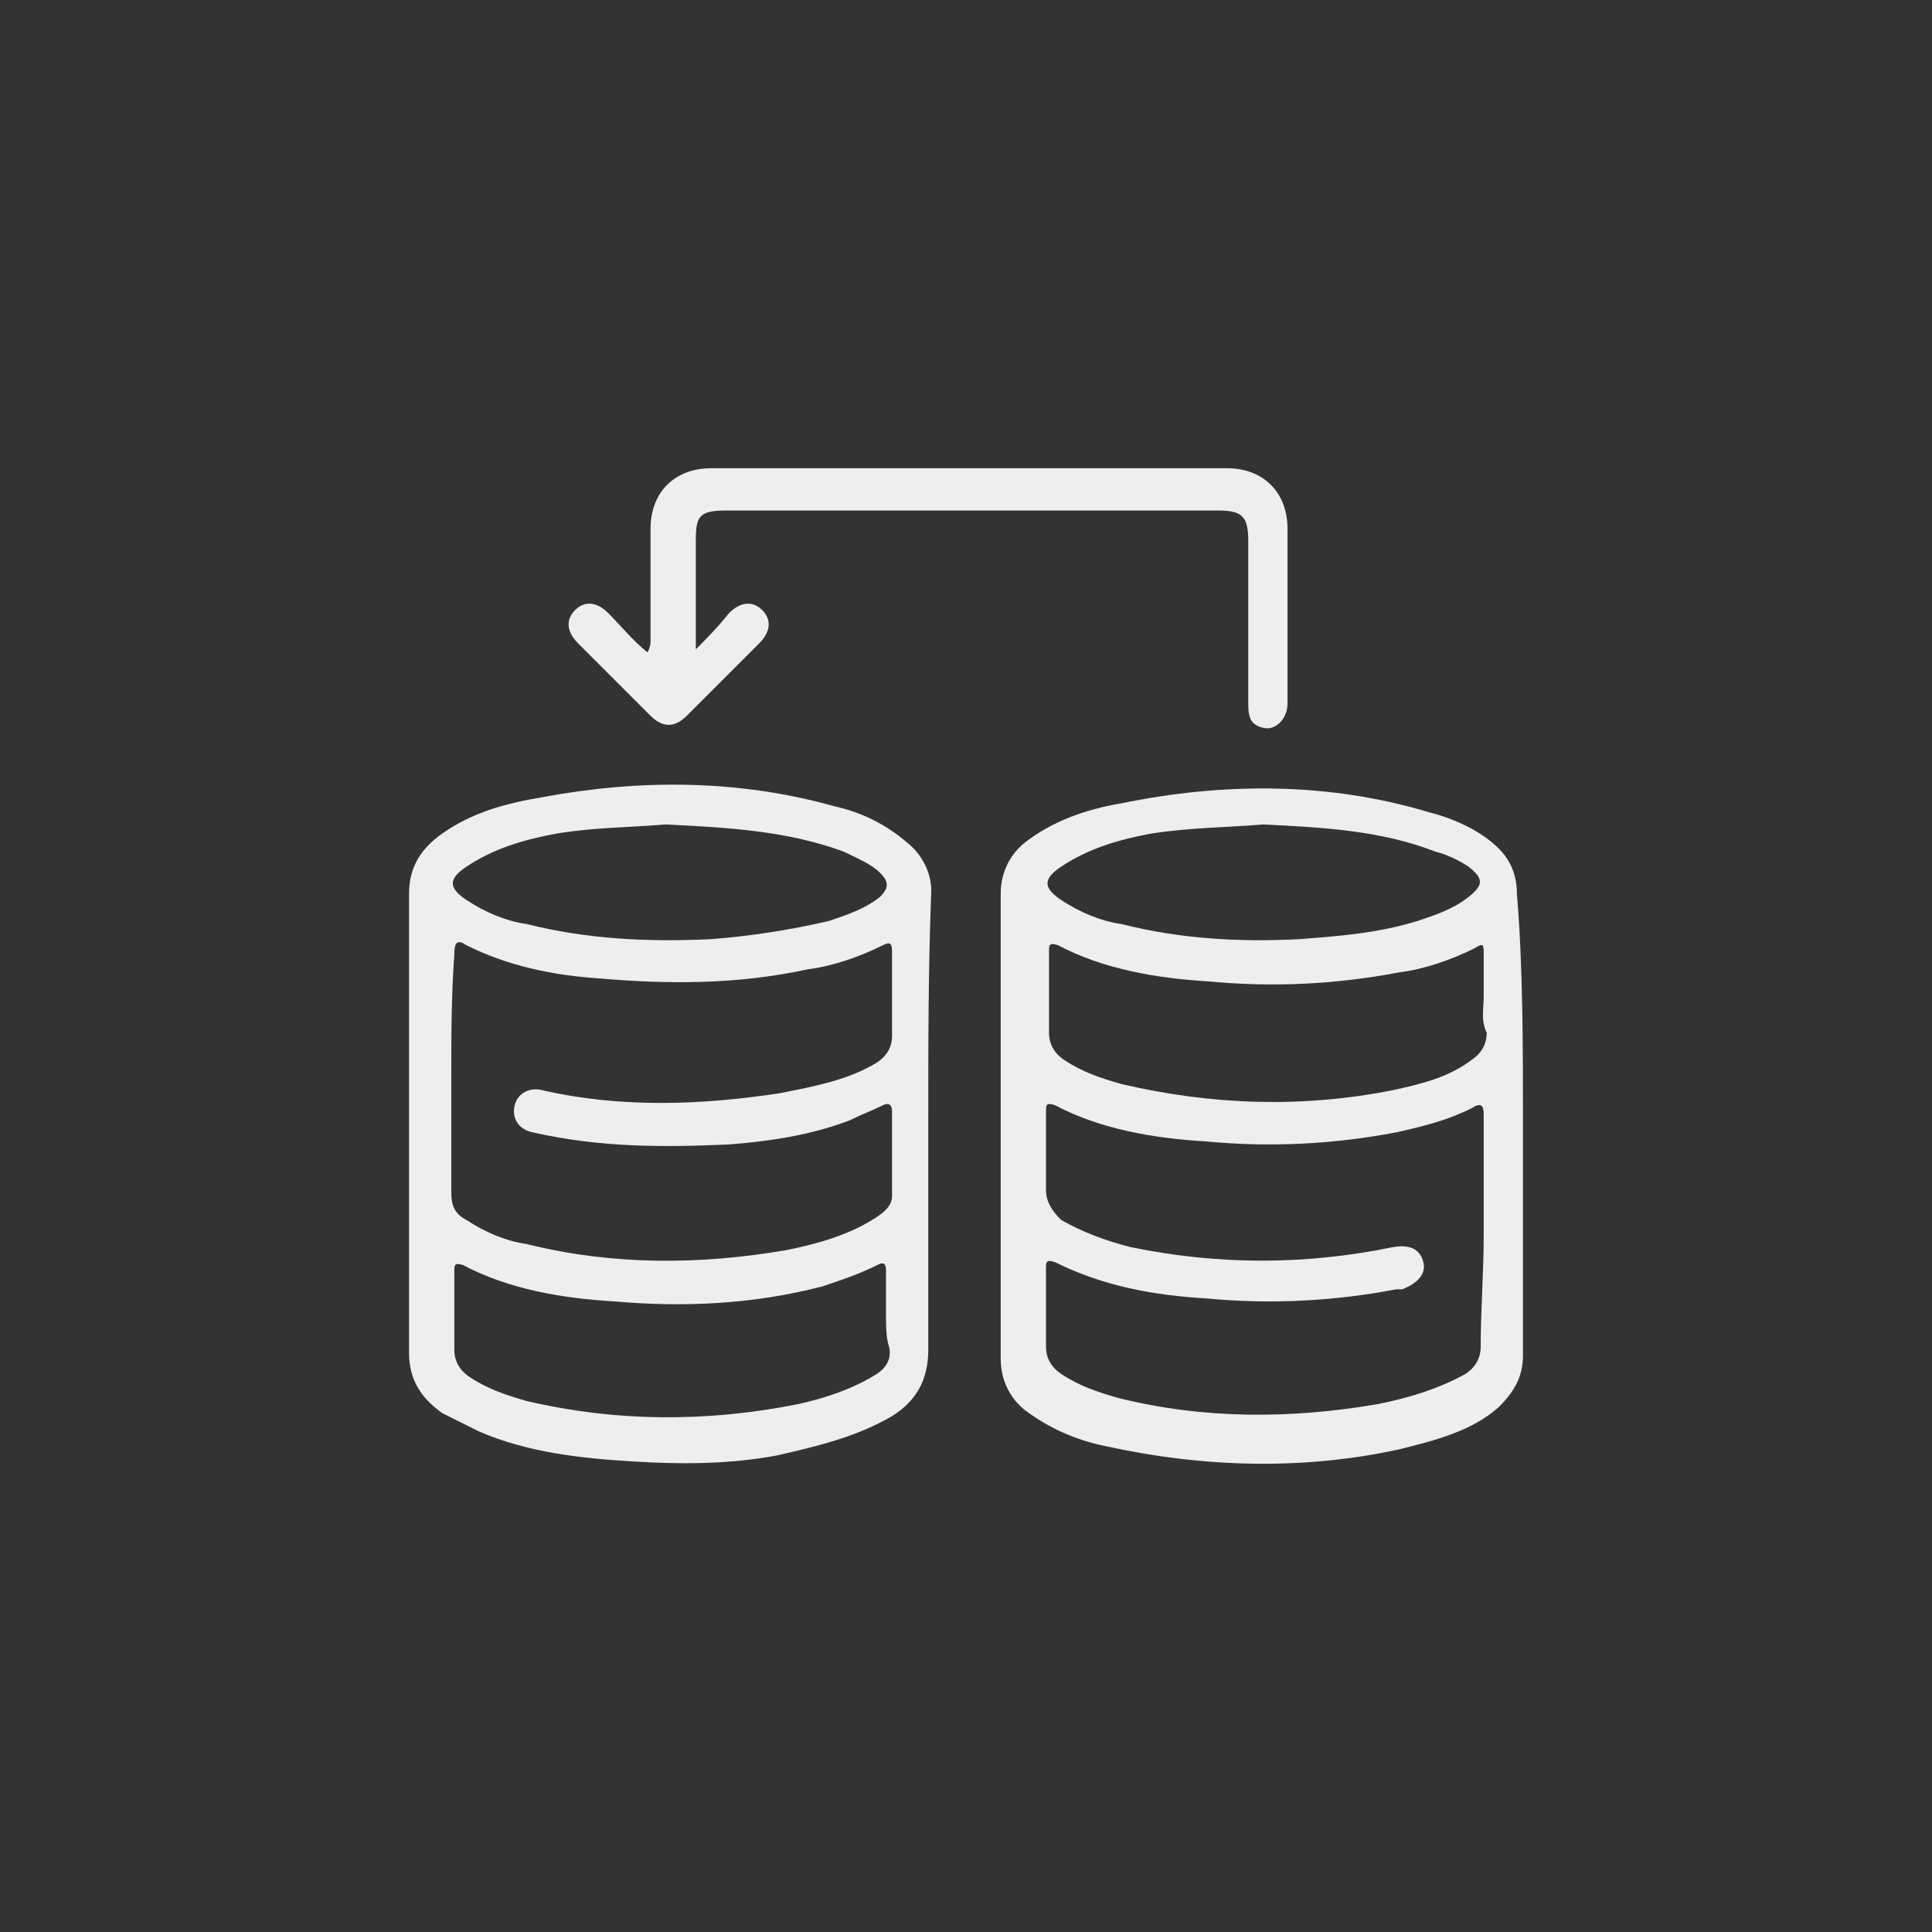
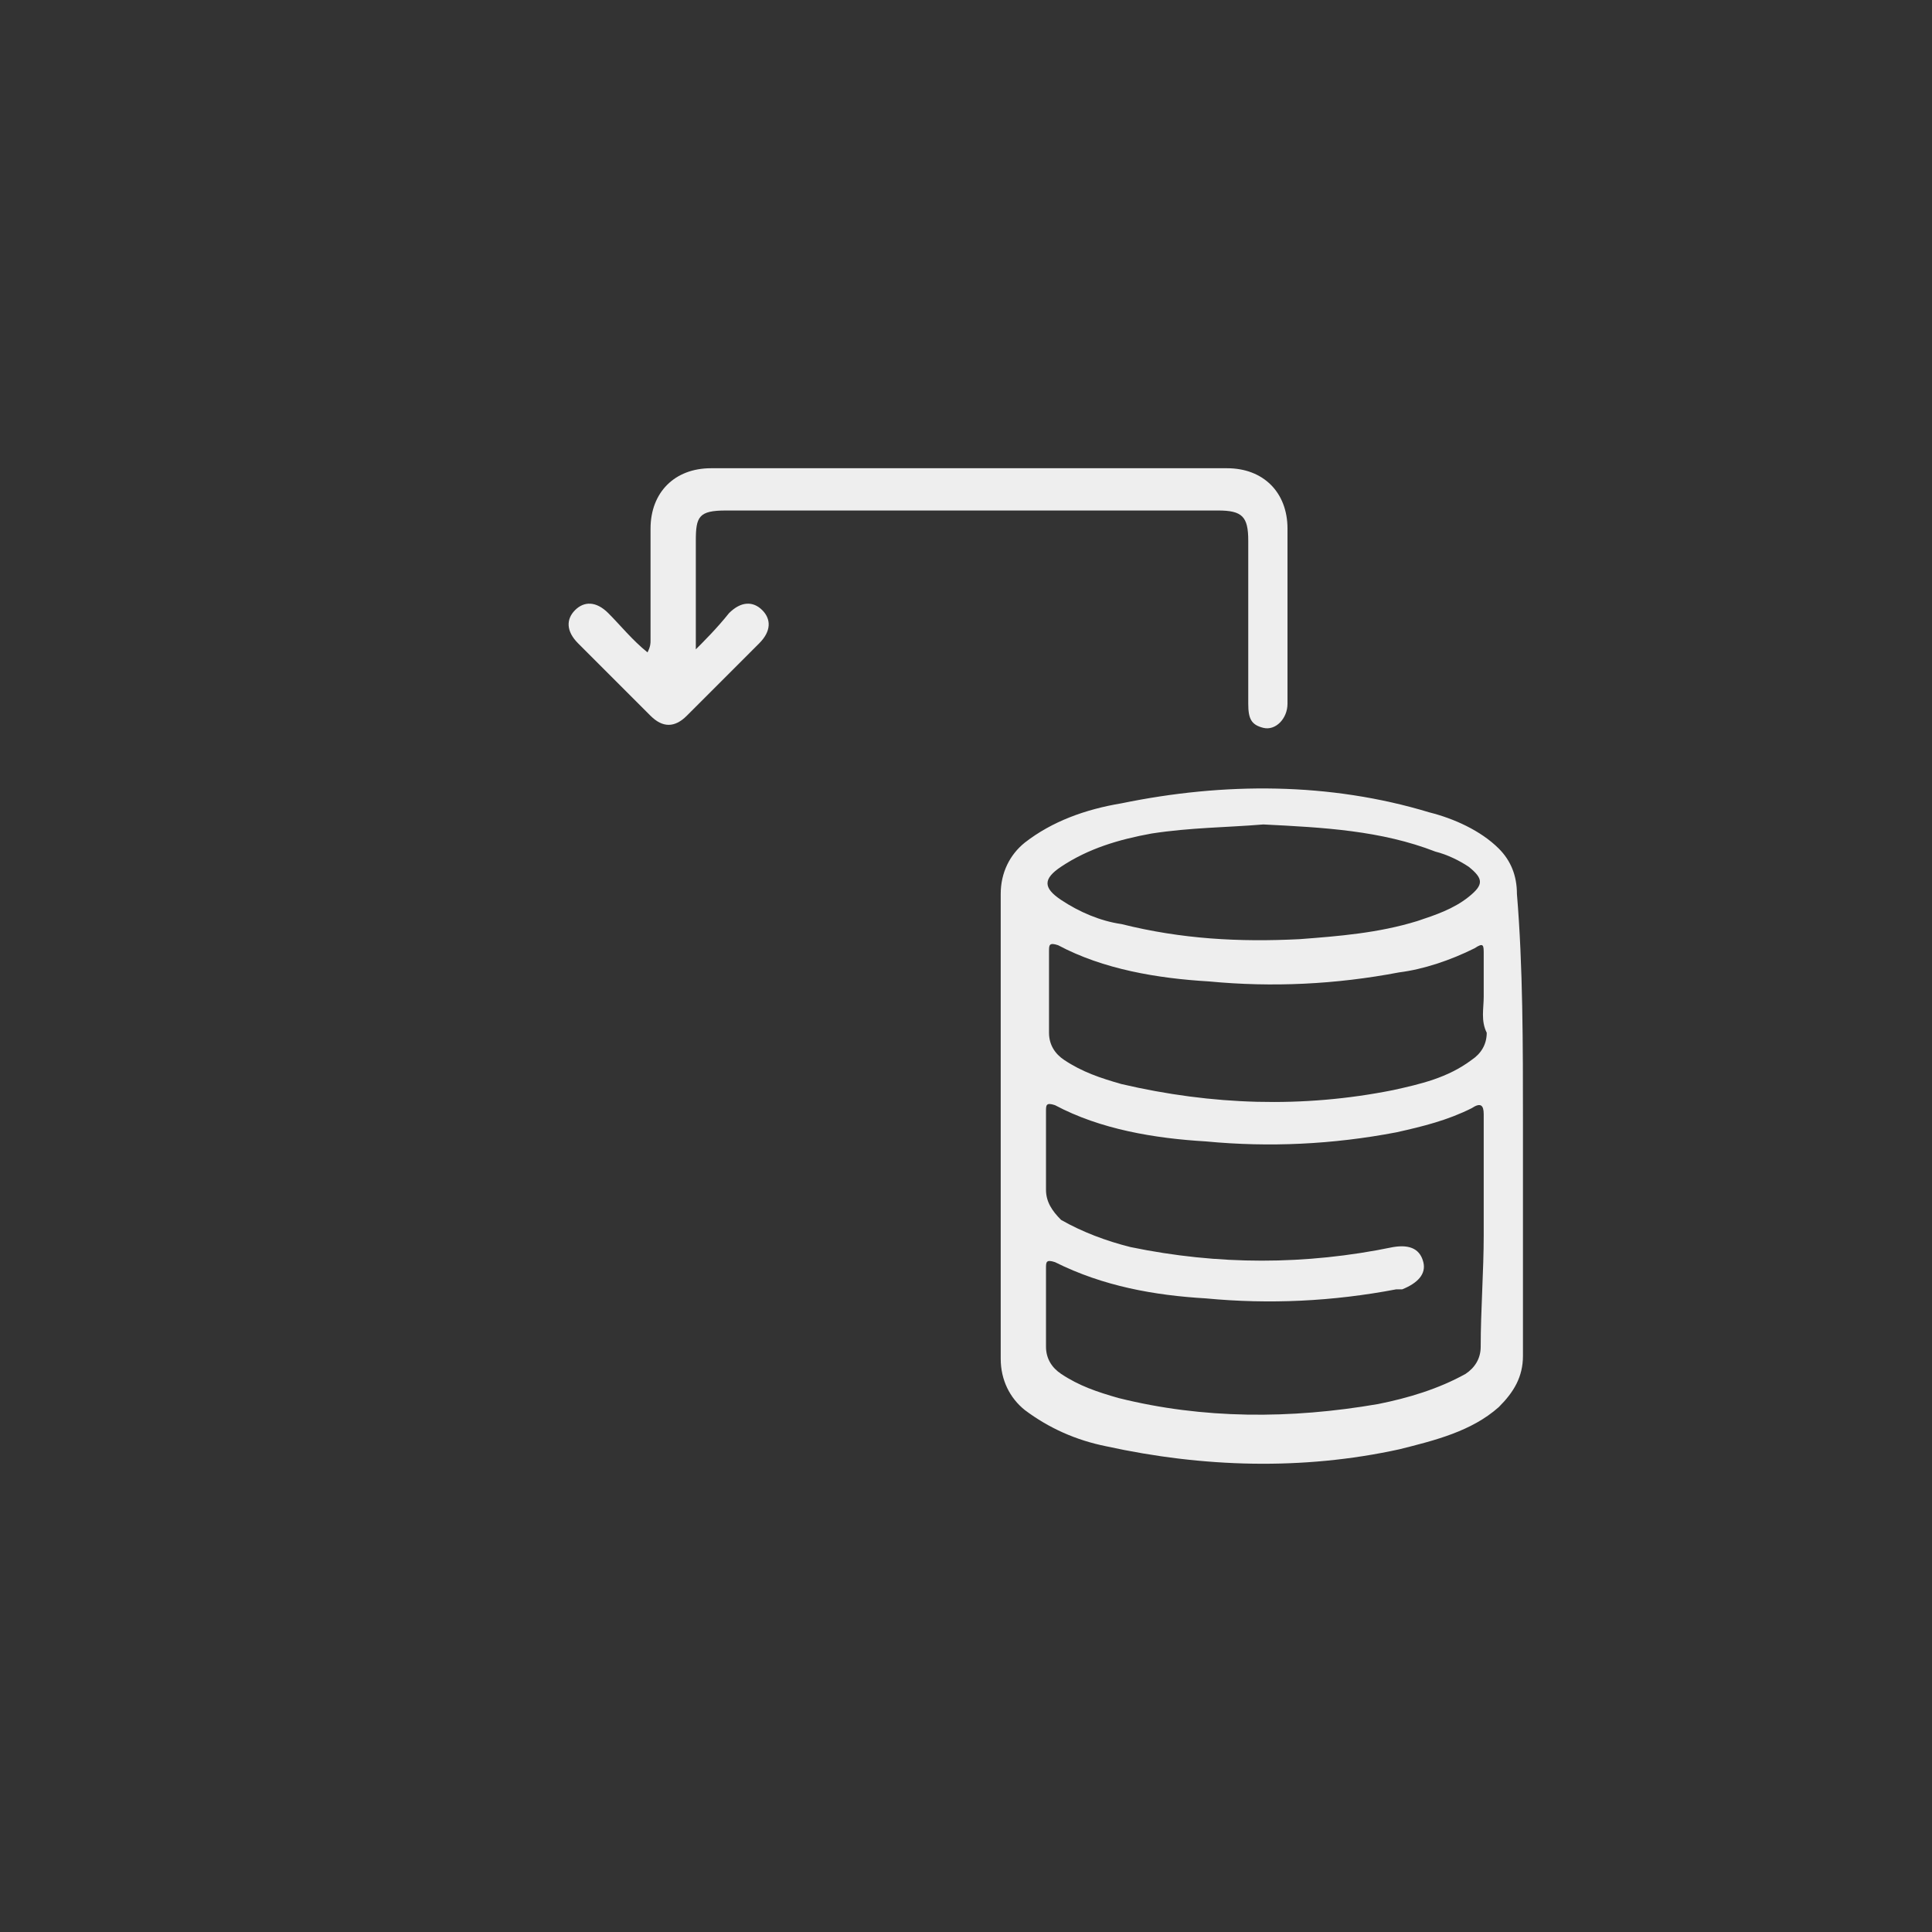
<svg xmlns="http://www.w3.org/2000/svg" width="64" height="64" viewBox="0 0 64 64" fill="none">
  <rect x="0" y="0" width="64" height="64" fill="#333333" stroke="none" />
-   <path d="M30.75 37.211C30.75 39.711 30.75 42.211 30.75 44.711C30.75 45.711 30.35 46.411 29.55 46.911C28.35 47.611 27.05 47.911 25.75 48.211C24.15 48.511 22.55 48.511 20.95 48.411C19.25 48.311 17.45 48.111 15.85 47.411C15.45 47.211 15.05 47.011 14.65 46.811C13.95 46.311 13.55 45.711 13.55 44.811C13.55 39.711 13.55 34.711 13.55 29.611C13.55 28.711 13.95 28.111 14.65 27.611C15.65 26.911 16.75 26.611 17.95 26.411C21.15 25.811 24.45 25.811 27.65 26.711C28.55 26.911 29.35 27.311 30.05 27.911C30.55 28.311 30.85 28.911 30.85 29.511C30.75 32.011 30.75 34.611 30.75 37.211ZM14.95 35.611C14.95 36.911 14.95 38.211 14.95 39.511C14.95 39.911 15.05 40.211 15.45 40.411C16.05 40.811 16.75 41.111 17.45 41.211C20.25 41.911 23.15 41.911 26.05 41.411C27.05 41.211 28.15 40.911 29.05 40.311C29.35 40.111 29.55 39.911 29.55 39.611C29.55 38.711 29.55 37.711 29.55 36.811C29.55 36.611 29.45 36.511 29.25 36.611C28.85 36.811 28.55 36.911 28.15 37.111C26.85 37.611 25.45 37.811 24.15 37.911C21.95 38.011 19.85 38.011 17.65 37.511C17.15 37.411 16.95 37.011 17.05 36.611C17.15 36.211 17.55 36.011 17.95 36.111C20.55 36.711 23.25 36.611 25.85 36.211C26.85 36.011 27.95 35.811 28.85 35.311C29.25 35.111 29.55 34.811 29.55 34.311C29.55 33.411 29.55 32.511 29.55 31.511C29.55 31.211 29.45 31.211 29.25 31.311C28.45 31.711 27.55 32.011 26.75 32.111C24.45 32.611 22.15 32.611 19.85 32.411C18.35 32.311 16.85 32.011 15.45 31.311C15.15 31.111 15.05 31.211 15.05 31.611C14.95 33.011 14.95 34.311 14.95 35.611ZM29.35 43.511C29.35 43.011 29.35 42.611 29.35 42.111C29.35 41.811 29.25 41.811 29.05 41.911C28.45 42.211 27.85 42.411 27.25 42.611C24.95 43.211 22.65 43.311 20.35 43.111C18.65 43.011 16.85 42.711 15.35 41.911C15.05 41.811 15.05 41.911 15.05 42.111C15.05 43.011 15.05 43.911 15.05 44.711C15.05 45.111 15.25 45.411 15.55 45.611C16.15 46.011 16.75 46.211 17.45 46.411C20.45 47.111 23.45 47.111 26.45 46.511C27.35 46.311 28.25 46.011 29.05 45.511C29.35 45.311 29.55 45.011 29.45 44.611C29.35 44.311 29.35 43.911 29.35 43.511ZM22.05 27.311C20.85 27.411 19.65 27.411 18.45 27.611C17.35 27.811 16.35 28.111 15.45 28.711C14.85 29.111 14.85 29.411 15.45 29.811C16.05 30.211 16.75 30.511 17.45 30.611C19.45 31.111 21.45 31.211 23.55 31.111C24.85 31.011 26.15 30.811 27.45 30.511C28.05 30.311 28.65 30.111 29.15 29.711C29.45 29.411 29.45 29.211 29.15 28.911C28.85 28.611 28.35 28.411 27.95 28.211C26.05 27.511 24.05 27.411 22.05 27.311Z" fill="#EEEEEE" />
  <path d="M50.45 37.211C50.45 39.811 50.45 42.311 50.45 44.911C50.45 45.611 50.15 46.111 49.65 46.611C48.75 47.411 47.55 47.711 46.35 48.011C43.15 48.711 39.85 48.611 36.65 47.911C35.65 47.711 34.75 47.311 33.95 46.711C33.45 46.311 33.15 45.711 33.15 45.011C33.15 39.911 33.15 34.711 33.15 29.611C33.15 28.911 33.45 28.311 33.95 27.911C34.85 27.211 35.95 26.811 37.15 26.611C40.55 25.911 44.05 25.911 47.35 26.911C48.15 27.111 49.05 27.511 49.65 28.111C50.05 28.511 50.25 29.011 50.25 29.611C50.45 32.011 50.45 34.611 50.45 37.211ZM49.15 40.911C49.15 39.611 49.15 38.211 49.15 36.911C49.15 36.611 49.05 36.511 48.75 36.711C47.95 37.111 47.15 37.311 46.25 37.511C44.15 37.911 42.05 38.011 39.95 37.811C38.25 37.711 36.45 37.411 34.95 36.611C34.65 36.511 34.65 36.611 34.65 36.811C34.65 37.711 34.65 38.611 34.65 39.411C34.65 39.811 34.85 40.111 35.15 40.411C35.85 40.811 36.65 41.111 37.45 41.311C40.35 41.911 43.25 41.911 46.15 41.311C46.75 41.211 47.05 41.411 47.15 41.811C47.25 42.211 46.95 42.511 46.45 42.711C46.35 42.711 46.35 42.711 46.25 42.711C44.15 43.111 42.05 43.211 39.95 43.011C38.25 42.911 36.55 42.611 34.95 41.811C34.65 41.711 34.65 41.811 34.65 42.011C34.65 42.911 34.65 43.811 34.65 44.611C34.65 45.011 34.85 45.311 35.15 45.511C35.75 45.911 36.35 46.111 37.05 46.311C39.85 47.011 42.75 47.011 45.65 46.511C46.65 46.311 47.65 46.011 48.55 45.511C48.85 45.311 49.05 45.011 49.05 44.611C49.05 43.411 49.15 42.111 49.15 40.911ZM49.15 33.011C49.15 32.511 49.15 32.111 49.15 31.611C49.15 31.311 49.15 31.211 48.85 31.411C48.05 31.811 47.15 32.111 46.35 32.211C44.25 32.611 42.15 32.711 40.05 32.511C38.35 32.411 36.55 32.111 35.05 31.311C34.75 31.211 34.75 31.311 34.75 31.511C34.75 32.411 34.75 33.311 34.75 34.211C34.75 34.611 34.95 34.911 35.25 35.111C35.85 35.511 36.45 35.711 37.15 35.911C40.15 36.611 43.15 36.711 46.15 36.111C47.05 35.911 47.95 35.711 48.75 35.111C49.05 34.911 49.25 34.611 49.25 34.211C49.05 33.811 49.15 33.411 49.15 33.011ZM41.85 27.311C40.65 27.411 39.45 27.411 38.15 27.611C37.05 27.811 36.05 28.111 35.15 28.711C34.55 29.111 34.55 29.411 35.15 29.811C35.75 30.211 36.45 30.511 37.15 30.611C39.15 31.111 41.05 31.211 43.05 31.111C44.35 31.011 45.65 30.911 46.95 30.511C47.55 30.311 48.15 30.111 48.65 29.711C49.15 29.311 49.15 29.111 48.65 28.711C48.35 28.511 47.95 28.311 47.55 28.211C45.75 27.511 43.85 27.411 41.85 27.311Z" fill="#EEEEEE" />
  <path d="M22.95 21.611C23.35 21.211 23.75 20.811 24.15 20.311C24.55 19.911 24.95 19.911 25.25 20.211C25.55 20.511 25.55 20.911 25.15 21.311C24.35 22.111 23.55 22.911 22.75 23.711C22.35 24.111 21.95 24.111 21.55 23.711C20.75 22.911 19.95 22.111 19.15 21.311C18.75 20.911 18.75 20.511 19.05 20.211C19.35 19.911 19.75 19.911 20.15 20.311C20.55 20.711 20.95 21.211 21.45 21.611C21.55 21.411 21.55 21.311 21.55 21.211C21.55 20.011 21.55 18.711 21.55 17.511C21.55 16.311 22.35 15.511 23.55 15.511C29.25 15.511 34.95 15.511 40.65 15.511C41.85 15.511 42.65 16.311 42.65 17.511C42.65 19.411 42.65 21.411 42.65 23.311C42.65 23.811 42.25 24.211 41.85 24.111C41.45 24.011 41.35 23.811 41.35 23.311C41.35 21.511 41.35 19.711 41.35 17.911C41.35 17.111 41.15 16.911 40.35 16.911C34.95 16.911 29.45 16.911 24.05 16.911C23.15 16.911 23.05 17.111 23.05 17.911C23.05 19.011 23.05 20.111 23.05 21.211C23.05 21.311 23.05 21.511 23.05 21.611C22.85 21.611 22.85 21.611 22.95 21.611Z" fill="#EEEEEE" />
</svg>